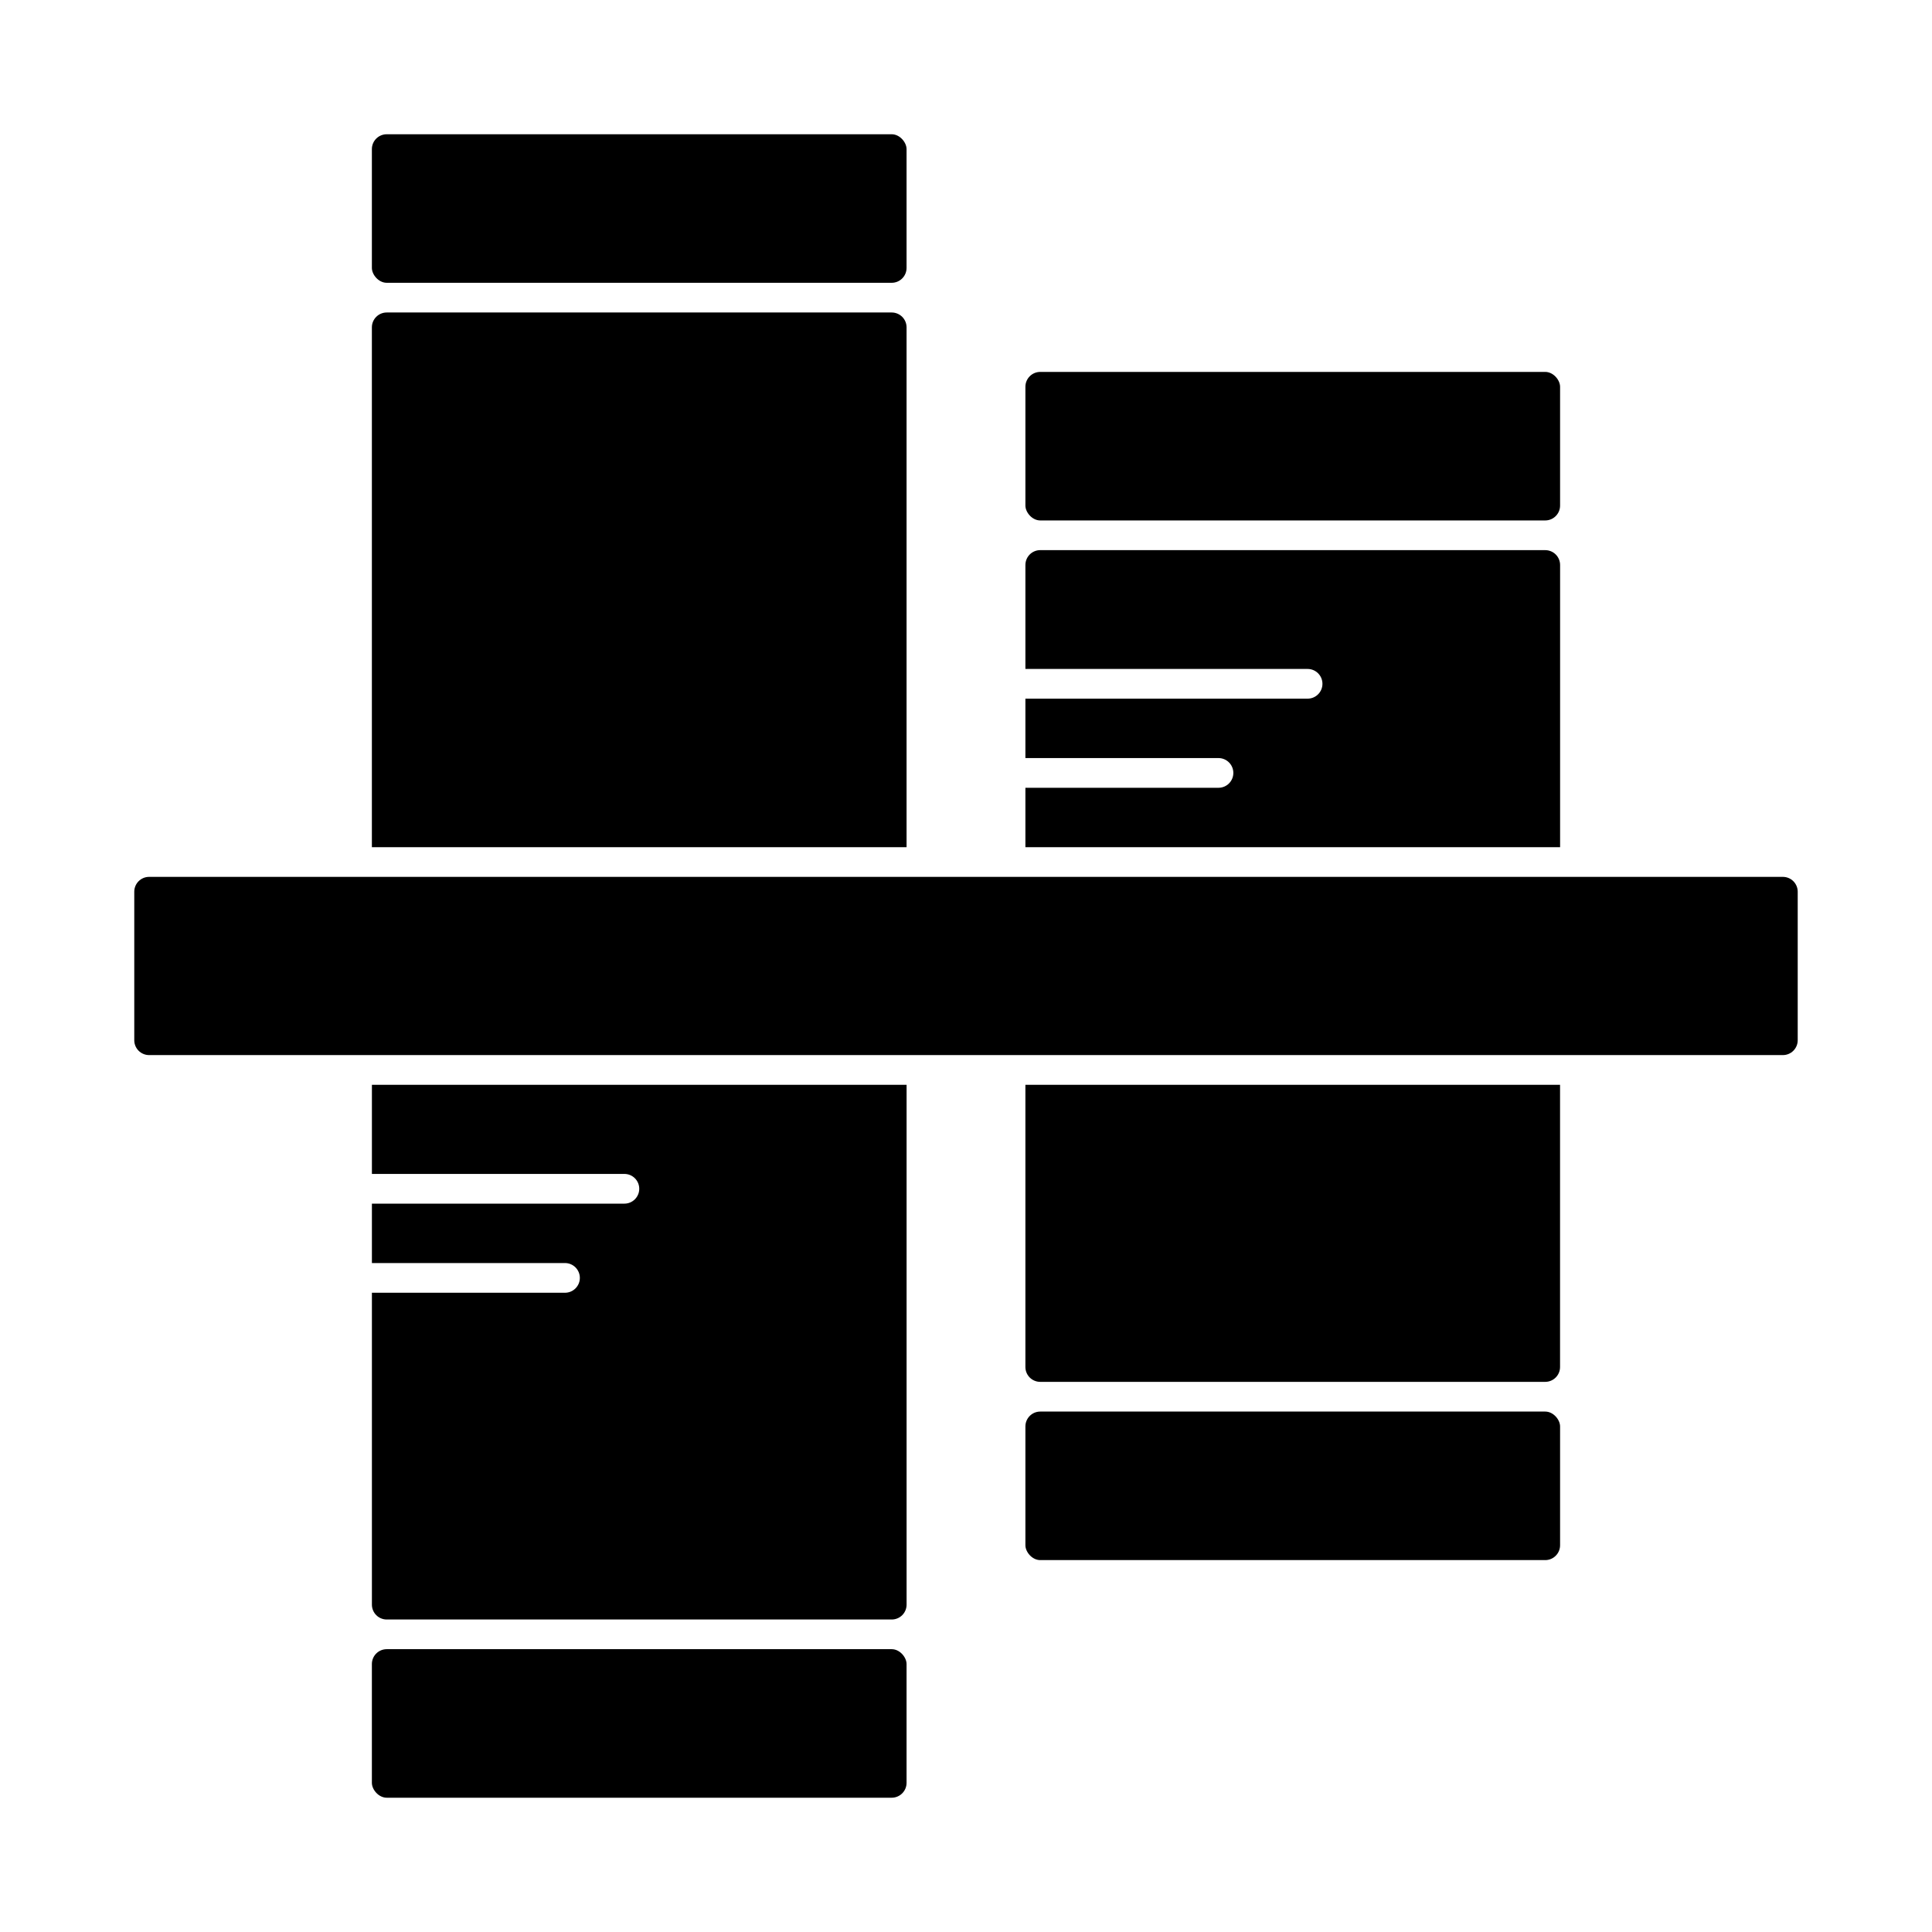
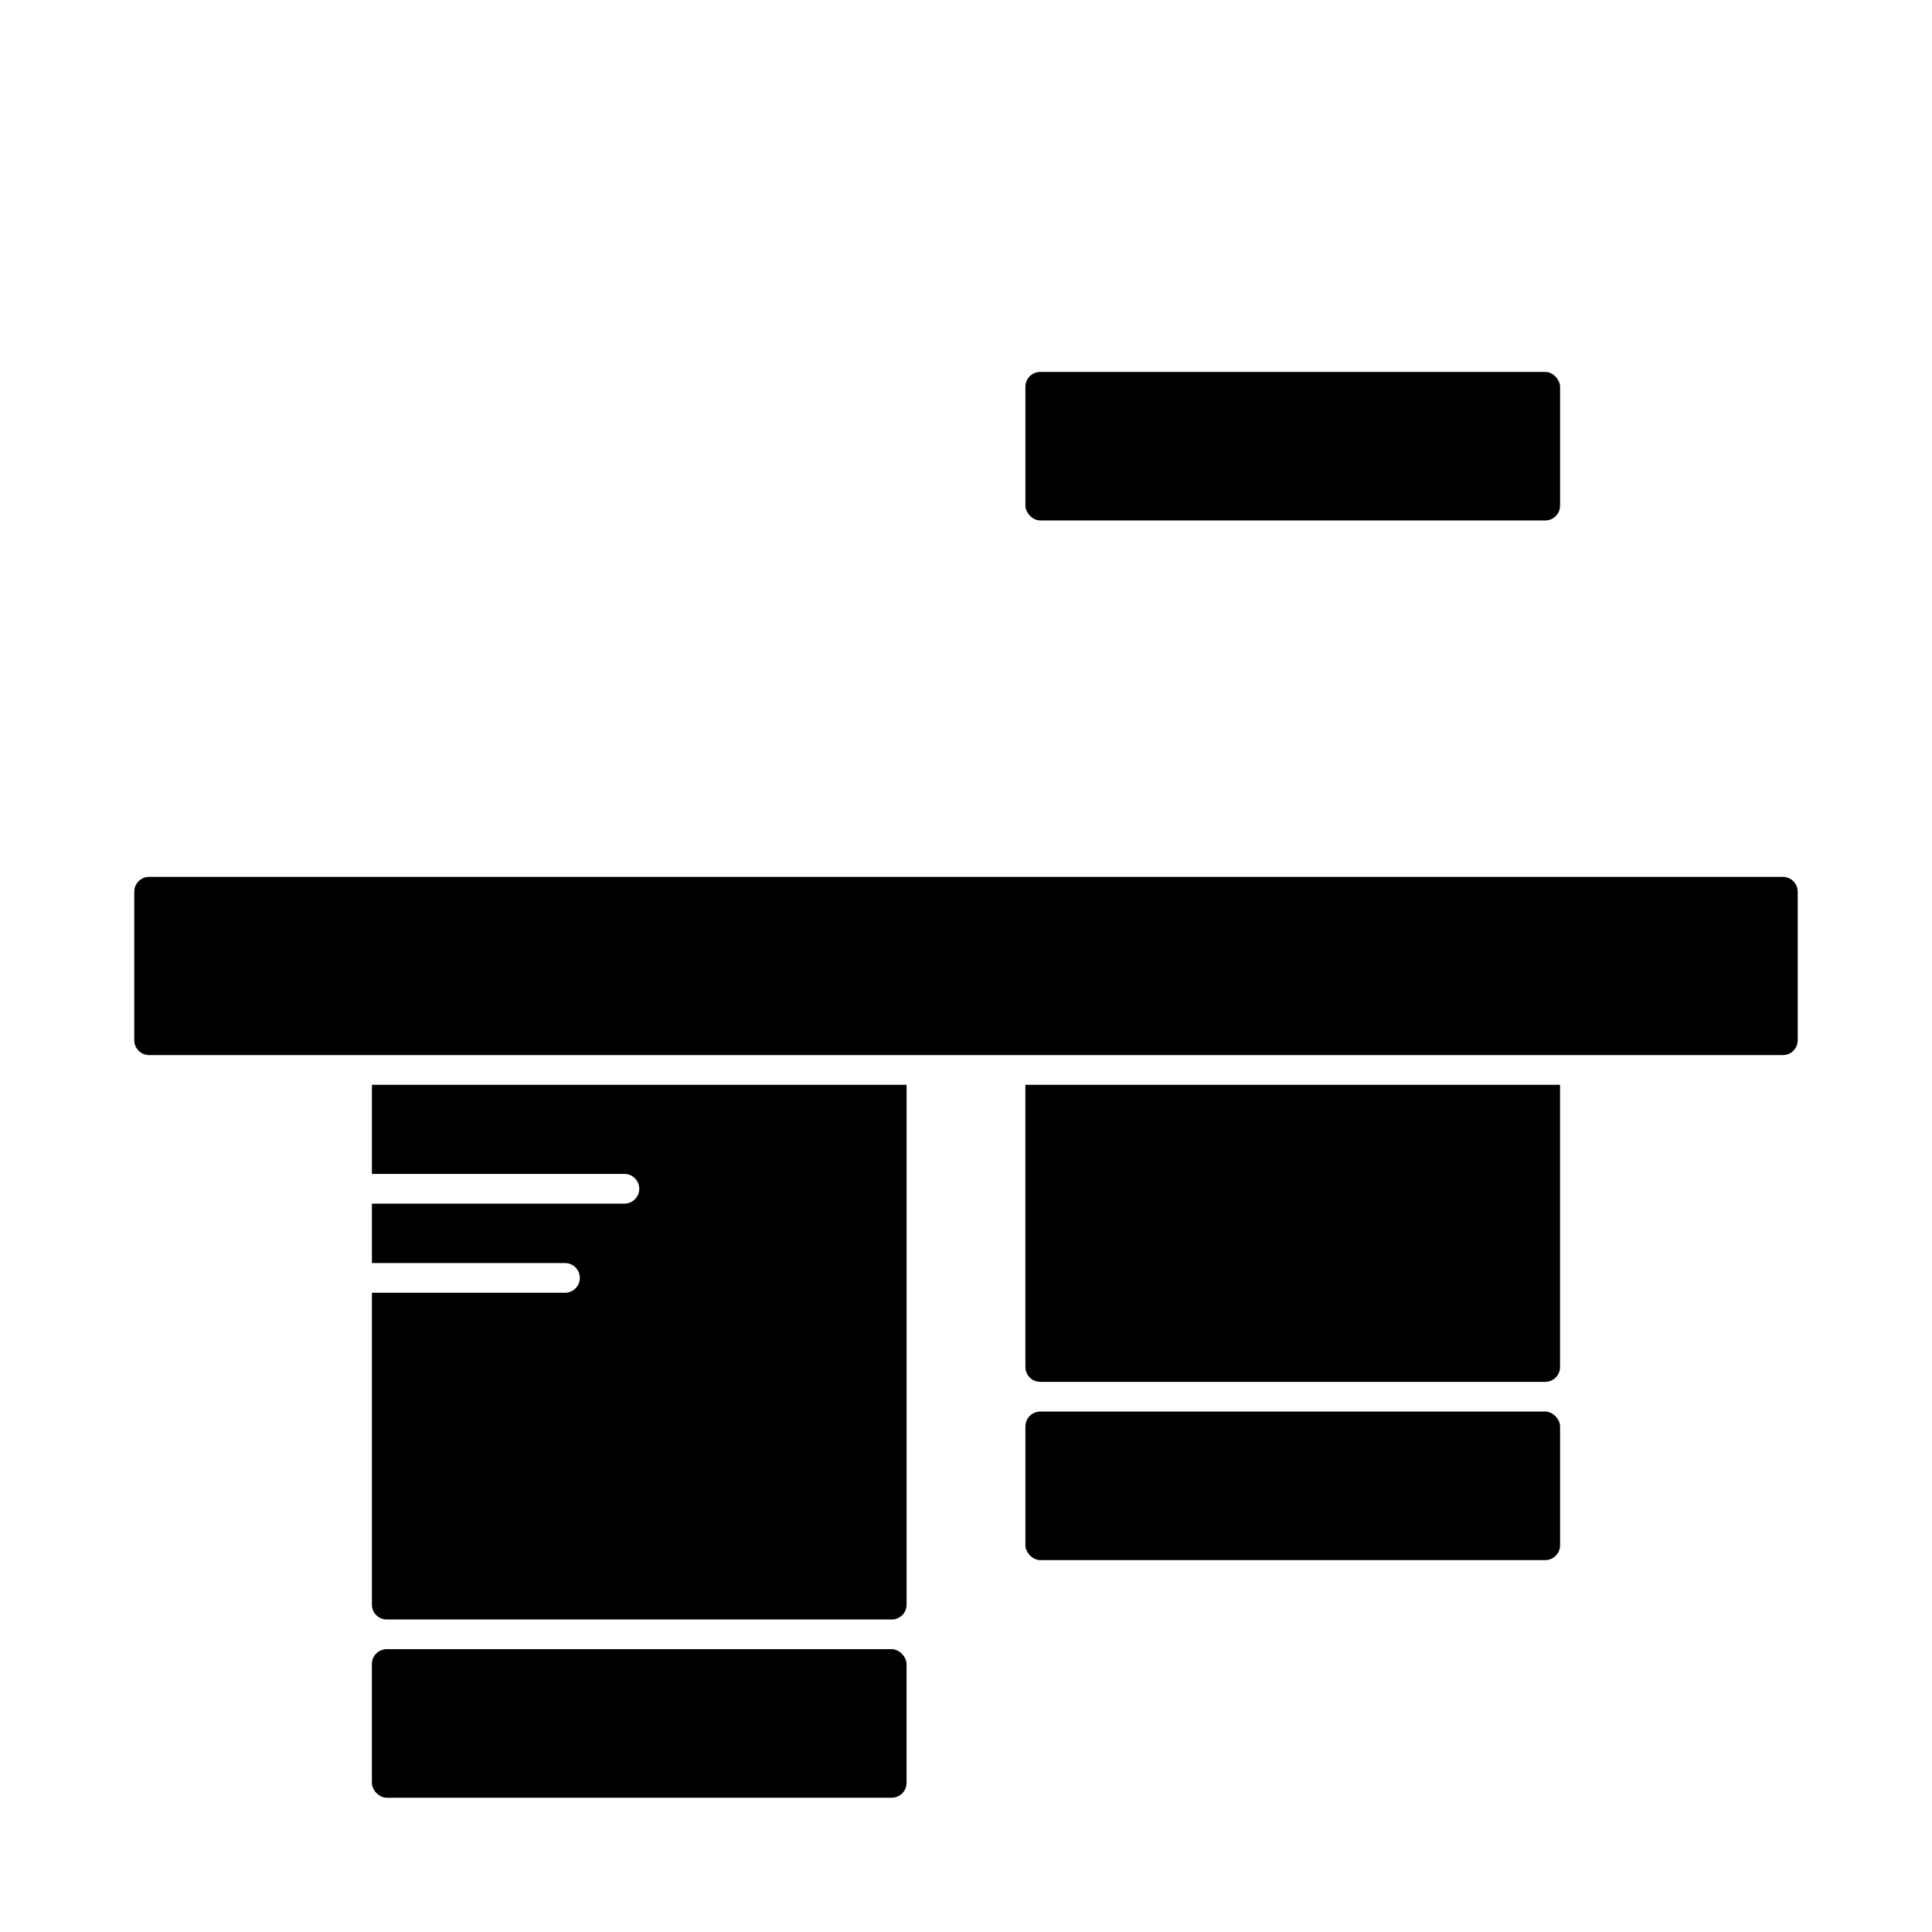
<svg xmlns="http://www.w3.org/2000/svg" fill="#000000" width="800px" height="800px" version="1.1" viewBox="144 144 512 512">
  <g>
-     <path d="m384.25 368.51v-137.76c0-1.043-0.414-2.047-1.152-2.781-0.738-0.738-1.738-1.156-2.781-1.156h-133.83c-2.172 0-3.934 1.766-3.934 3.938v137.76z" />
    <path d="m419.68 518.08h133.82c2.172 0 3.938 2.172 3.938 3.938v31.488c0 2.172-1.762 3.938-3.938 3.938h-133.82c-2.172 0-3.938-2.172-3.938-3.938v-31.488c0-2.172 1.762-3.938 3.938-3.938z" />
    <path d="m419.68 242.56h133.82c2.172 0 3.938 2.172 3.938 3.938v31.488c0 2.172-1.762 3.938-3.938 3.938h-133.82c-2.172 0-3.938-2.172-3.938-3.938v-31.488c0-2.172 1.762-3.938 3.938-3.938z" />
    <path d="m246.49 581.05h133.82c2.172 0 3.938 2.172 3.938 3.938v31.488c0 2.172-1.762 3.938-3.938 3.938h-133.82c-2.172 0-3.938-2.172-3.938-3.938v-31.488c0-2.172 1.762-3.938 3.938-3.938z" />
-     <path d="m246.49 179.58h133.82c2.172 0 3.938 2.172 3.938 3.938v31.488c0 2.172-1.762 3.938-3.938 3.938h-133.82c-2.172 0-3.938-2.172-3.938-3.938v-31.488c0-2.172 1.762-3.938 3.938-3.938z" />
    <path d="m415.74 431.49v74.785-0.004c0 1.047 0.414 2.047 1.152 2.785 0.738 0.738 1.738 1.152 2.785 1.152h133.82c1.043 0 2.043-0.414 2.781-1.152 0.738-0.738 1.152-1.738 1.152-2.785v-74.781z" />
    <path d="m616.48 376.38h-432.96c-2.176 0-3.938 1.762-3.938 3.938v39.359c0 1.043 0.414 2.043 1.152 2.781 0.738 0.738 1.738 1.152 2.785 1.152h432.96c1.043 0 2.043-0.414 2.781-1.152 0.738-0.738 1.152-1.738 1.152-2.781v-39.359c0-1.047-0.414-2.047-1.152-2.785-0.738-0.738-1.738-1.152-2.781-1.152z" />
    <path d="m242.56 431.49v23.617h66.914l-0.004-0.004c2.176 0 3.938 1.762 3.938 3.938 0 2.172-1.762 3.938-3.938 3.938h-66.91v15.742h51.168c2.172 0 3.938 1.762 3.938 3.938 0 2.172-1.766 3.934-3.938 3.934h-51.168v82.656c0 1.043 0.414 2.047 1.152 2.785 0.738 0.738 1.738 1.152 2.781 1.152h133.83c1.043 0 2.043-0.414 2.781-1.152 0.738-0.738 1.152-1.742 1.152-2.785v-137.76z" />
-     <path d="m553.5 289.79h-133.82c-2.176 0-3.938 1.762-3.938 3.938v27.551h74.785c2.172 0 3.934 1.762 3.934 3.938 0 2.172-1.762 3.934-3.934 3.934h-74.785v15.742h51.168v0.004c2.176 0 3.938 1.762 3.938 3.938 0 2.172-1.762 3.934-3.938 3.934h-51.168v15.742l141.7 0.004v-74.785c0-1.043-0.414-2.047-1.152-2.785-0.738-0.738-1.738-1.152-2.781-1.152z" />
  </g>
</svg>